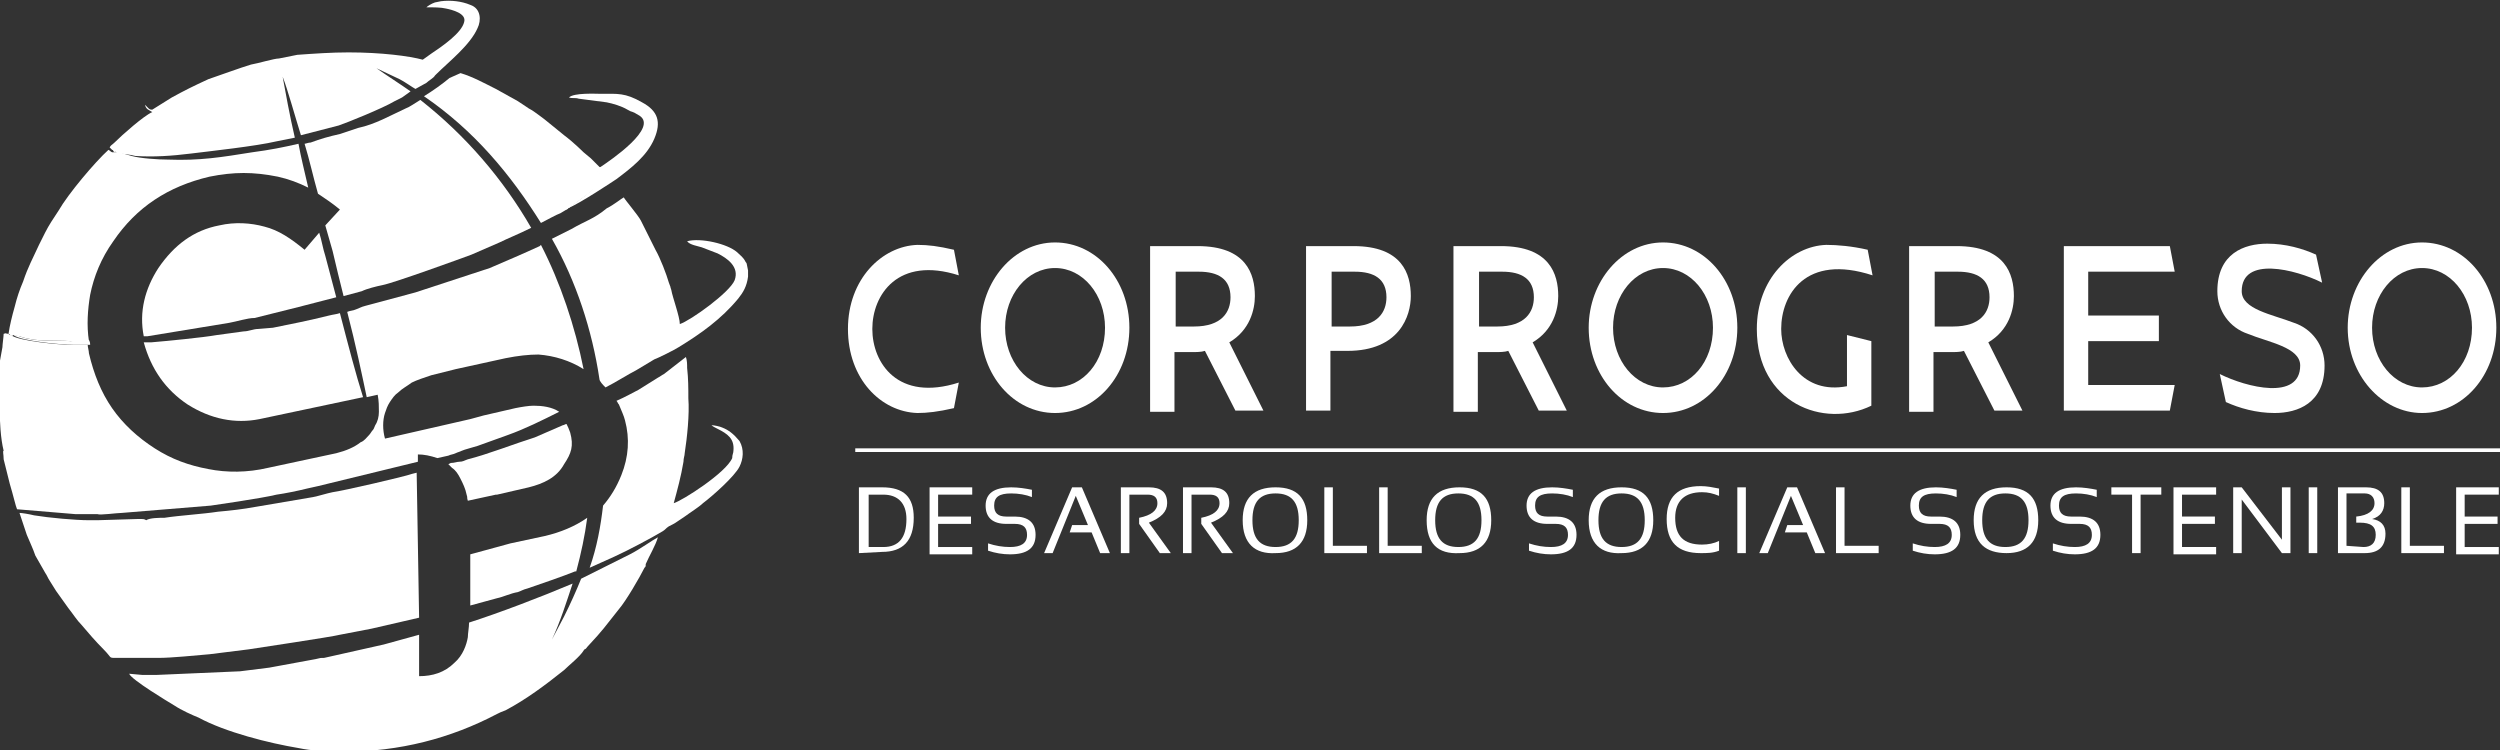
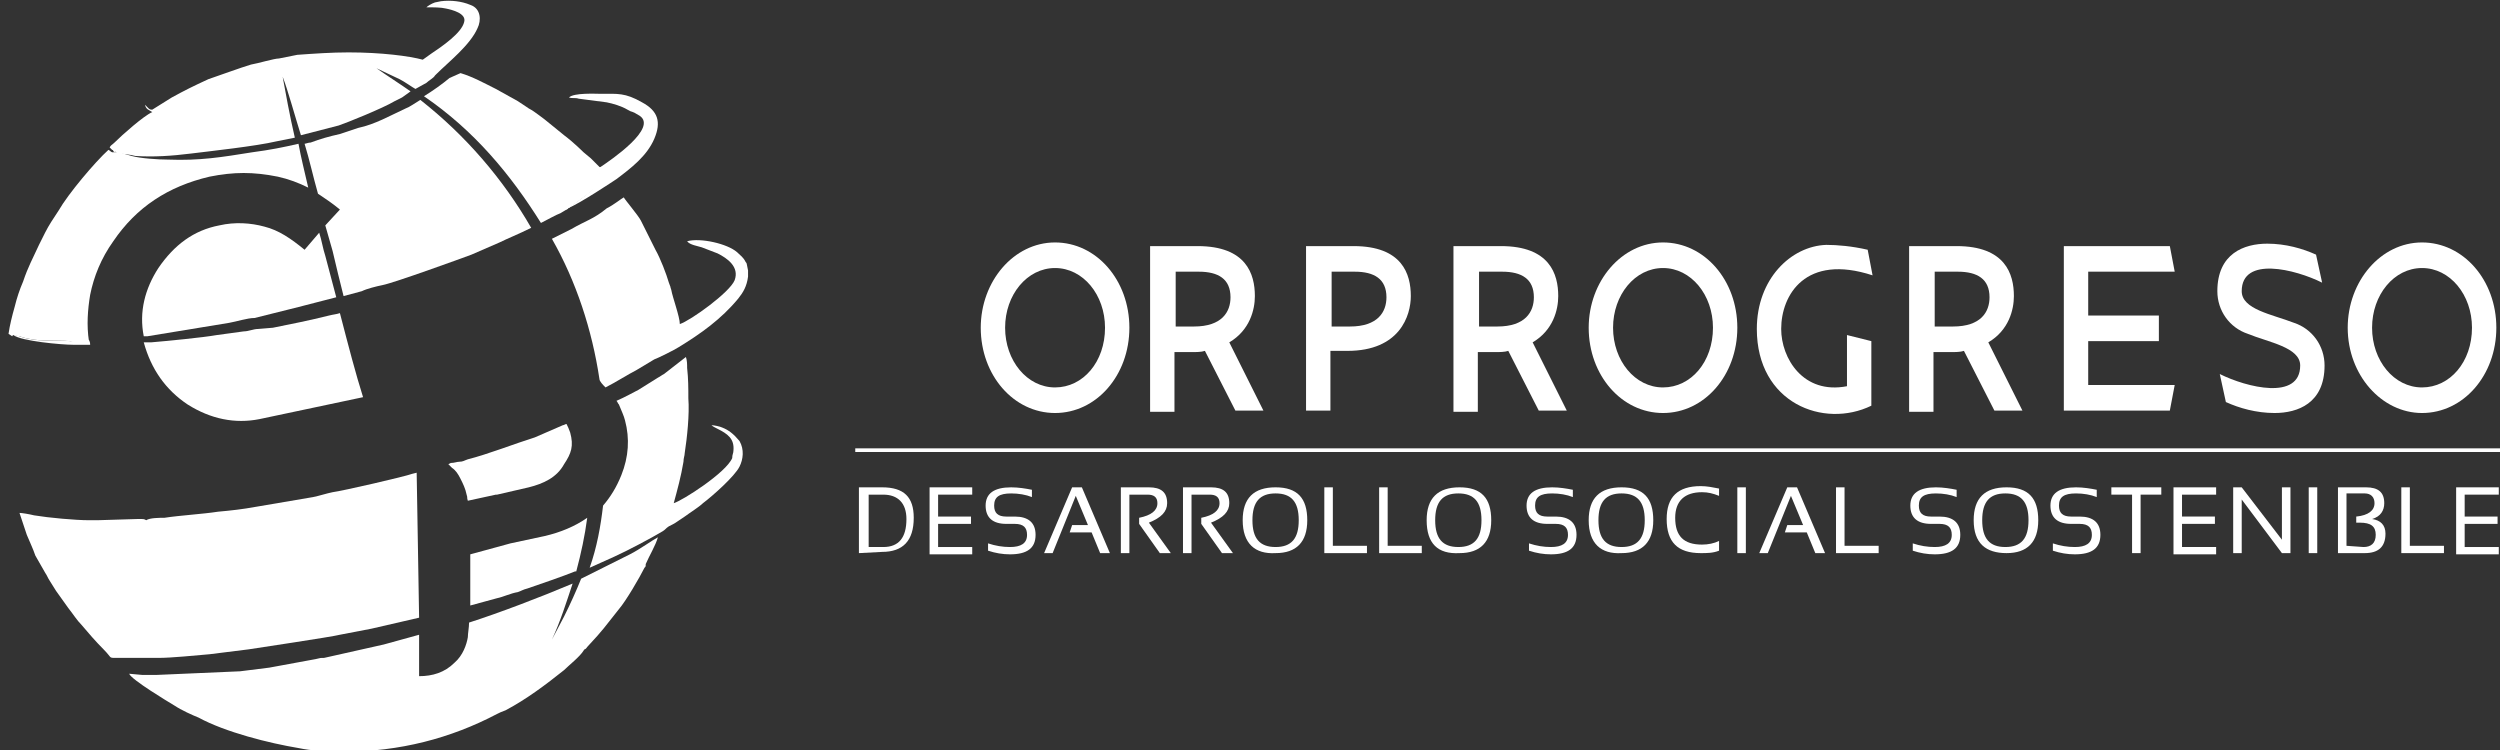
<svg xmlns="http://www.w3.org/2000/svg" id="Capa_1" x="0px" y="0px" viewBox="0 0 205.2 61.6" style="enable-background:new 0 0 205.2 61.6;" xml:space="preserve">
  <rect x="0" y="0" width="205.2" height="61.6" fill="#333333" stroke="none" />
  <style type="text/css">	.st0{fill:none;}	.st1{fill:#FFFFFF;}</style>
  <rect x="-675.1" y="-243.1" class="st0" width="1600" height="349" />
  <rect x="-677" y="-211.2" class="st0" width="1600" height="349" />
  <g>
    <path class="st1" d="M70.5,45.4V40h1.9c1.8,0,2.6,0.8,2.6,2.5c0,1.9-0.9,2.8-2.6,2.8L70.5,45.4L70.5,45.4z M72.5,44.9  c1.3,0,1.9-0.8,1.9-2.3c0-1.3-0.7-2-1.9-2h-1.2v4.3H72.5z" />
    <path class="st1" d="M79.8,40v0.6h-2.8v1.8h2.7V43h-2.7v1.9h2.8v0.6h-3.5V40L79.8,40L79.8,40z" />
    <path class="st1" d="M81.1,45.2v-0.6c0.6,0.2,1.2,0.3,1.8,0.3c0.9,0,1.4-0.3,1.4-1c0-0.6-0.3-0.9-1-0.9h-0.7  c-1.1,0-1.7-0.5-1.7-1.5c0-1,0.7-1.5,2.1-1.5c0.6,0,1.2,0.1,1.7,0.2v0.6c-0.5-0.2-1.1-0.3-1.7-0.3c-1,0-1.4,0.3-1.4,1  c0,0.6,0.3,0.9,1,0.9h0.7c1.1,0,1.7,0.5,1.7,1.5c0,1.1-0.7,1.6-2.1,1.6C82.3,45.5,81.7,45.4,81.1,45.2L81.1,45.2z" />
    <path class="st1" d="M86.4,45.4h-0.7L88,40h0.8l2.3,5.4h-0.8l-0.7-1.7h-1.8l0.2-0.6h1.3l-1-2.4L86.4,45.4L86.4,45.4z" />
    <path class="st1" d="M92,45.4V40h2.3c1,0,1.5,0.4,1.5,1.3c0,0.7-0.5,1.2-1.5,1.6l1.8,2.5h-0.9L93.5,43v-0.5c1-0.2,1.5-0.6,1.5-1.2  c0-0.5-0.3-0.7-0.8-0.7h-1.5v4.8L92,45.4L92,45.4z" />
    <path class="st1" d="M97.1,45.4V40h2.3c1,0,1.5,0.4,1.5,1.3c0,0.7-0.5,1.2-1.5,1.6l1.8,2.5h-0.9L98.6,43v-0.5  c1-0.2,1.5-0.6,1.5-1.2c0-0.5-0.3-0.7-0.8-0.7h-1.5v4.8L97.1,45.4L97.1,45.4z" />
    <path class="st1" d="M102,42.7c0-1.8,0.9-2.7,2.7-2.7c1.8,0,2.6,0.9,2.6,2.7c0,1.8-0.9,2.7-2.6,2.7C103,45.5,102,44.6,102,42.7z   M104.7,44.9c1.3,0,1.9-0.7,1.9-2.2c0-1.5-0.6-2.2-1.9-2.2c-1.3,0-1.9,0.7-1.9,2.2C102.8,44.2,103.4,44.9,104.7,44.9z" />
    <path class="st1" d="M109.4,40v4.8h2.8v0.6h-3.5V40L109.4,40L109.4,40z" />
    <path class="st1" d="M113.9,40v4.8h2.8v0.6h-3.5V40L113.9,40L113.9,40z" />
    <path class="st1" d="M117.1,42.7c0-1.8,0.9-2.7,2.7-2.7c1.8,0,2.6,0.9,2.6,2.7c0,1.8-0.9,2.7-2.6,2.7  C118,45.5,117.1,44.6,117.1,42.7z M119.7,44.9c1.3,0,1.9-0.7,1.9-2.2c0-1.5-0.6-2.2-1.9-2.2c-1.3,0-1.9,0.7-1.9,2.2  C117.8,44.2,118.4,44.9,119.7,44.9z" />
    <path class="st1" d="M125.5,45.2v-0.6c0.6,0.2,1.2,0.3,1.8,0.3c0.9,0,1.4-0.3,1.4-1c0-0.6-0.3-0.9-1-0.9H127  c-1.1,0-1.7-0.5-1.7-1.5c0-1,0.7-1.5,2.1-1.5c0.6,0,1.2,0.1,1.7,0.2v0.6c-0.5-0.2-1.1-0.3-1.7-0.3c-1,0-1.4,0.3-1.4,1  c0,0.6,0.3,0.9,1,0.9h0.7c1.1,0,1.7,0.5,1.7,1.5c0,1.1-0.7,1.6-2.1,1.6C126.7,45.5,126.1,45.4,125.5,45.2L125.5,45.2z" />
    <path class="st1" d="M130.4,42.7c0-1.8,0.9-2.7,2.7-2.7s2.6,0.9,2.6,2.7c0,1.8-0.9,2.7-2.6,2.7C131.4,45.5,130.4,44.6,130.4,42.7z   M133.1,44.9c1.3,0,1.9-0.7,1.9-2.2c0-1.5-0.6-2.2-1.9-2.2c-1.3,0-1.9,0.7-1.9,2.2C131.2,44.2,131.8,44.9,133.1,44.9z" />
    <path class="st1" d="M141.1,45.2c-0.5,0.2-1,0.2-1.5,0.2c-1.9,0-2.8-0.9-2.8-2.8c0-1.8,0.9-2.7,2.8-2.7c0.5,0,1,0.1,1.5,0.2v0.6  c-0.5-0.2-0.9-0.3-1.4-0.3c-1.4,0-2.2,0.7-2.2,2.1c0,1.5,0.7,2.2,2.2,2.2c0.5,0,1-0.1,1.4-0.3V45.2z" />
    <path class="st1" d="M143.3,40v5.4h-0.7V40H143.3z" />
    <path class="st1" d="M145.1,45.4h-0.7l2.3-5.4h0.8l2.3,5.4h-0.8l-0.7-1.7h-1.8l0.2-0.6h1.3l-1-2.4L145.1,45.4L145.1,45.4z" />
    <path class="st1" d="M151.4,40v4.8h2.8v0.6h-3.5V40L151.4,40L151.4,40z" />
    <path class="st1" d="M157,45.2v-0.6c0.6,0.2,1.2,0.3,1.8,0.3c0.9,0,1.4-0.3,1.4-1c0-0.6-0.3-0.9-1-0.9h-0.7c-1.1,0-1.7-0.5-1.7-1.5  c0-1,0.7-1.5,2.1-1.5c0.6,0,1.2,0.1,1.7,0.2v0.6c-0.5-0.2-1.1-0.3-1.7-0.3c-1,0-1.4,0.3-1.4,1c0,0.6,0.3,0.9,1,0.9h0.7  c1.1,0,1.7,0.5,1.7,1.5c0,1.1-0.7,1.6-2.1,1.6C158.2,45.5,157.6,45.4,157,45.2L157,45.2z" />
    <path class="st1" d="M162,42.7c0-1.8,0.9-2.7,2.7-2.7s2.6,0.9,2.6,2.7c0,1.8-0.9,2.7-2.6,2.7S162,44.6,162,42.7z M164.6,44.9  c1.3,0,1.9-0.7,1.9-2.2c0-1.5-0.6-2.2-1.9-2.2s-1.9,0.7-1.9,2.2C162.7,44.2,163.3,44.9,164.6,44.9z" />
    <path class="st1" d="M177.4,40v0.6h-1.7v4.8H175v-4.8h-1.7V40H177.4z" />
    <path class="st1" d="M181.9,40v0.6h-2.8v1.8h2.7V43h-2.7v1.9h2.8v0.6h-3.5V40L181.9,40L181.9,40z" />
    <path class="st1" d="M183.3,45.4V40h0.7l3.3,4.3V40h0.7v5.4h-0.7L184,41v4.4H183.3z" />
    <path class="st1" d="M190.2,40v5.4h-0.7V40H190.2z" />
    <path class="st1" d="M191.9,45.4V40h2.3c1,0,1.5,0.4,1.5,1.3c0,0.6-0.3,1.1-1,1.3c0.7,0.1,1.1,0.5,1.1,1.2c0,1.1-0.6,1.6-1.7,1.6  H191.9L191.9,45.4z M194,44.9c0.6,0,1-0.3,1-1c0-0.7-0.4-1-1.3-1h-0.3v-0.5c1-0.1,1.5-0.5,1.5-1.1c0-0.5-0.3-0.8-0.8-0.8h-1.5v4.3  L194,44.9L194,44.9z" />
    <path class="st1" d="M197.8,40v4.8h2.8v0.6h-3.5V40L197.8,40L197.8,40z" />
    <path class="st1" d="M205.1,40v0.6h-2.8v1.8h2.7V43h-2.7v1.9h2.8v0.6h-3.5V40L205.1,40L205.1,40z" />
-     <path class="st1" d="M78.7,22.6c-5-1.6-7.1,1.6-7.1,4.4c0,2.8,2.1,6,7.1,4.4l-0.4,2.1c-1.3,0.3-2.2,0.4-3,0.4  c-3-0.1-5.7-2.8-5.7-6.9c0-4.1,2.8-6.8,5.7-6.9c0.9,0,1.7,0.1,3,0.4L78.7,22.6z" />
    <path class="st1" d="M80.5,26.9c0-3.8,2.7-7,6.1-7s6.1,3.1,6.1,7s-2.7,7-6.1,7S80.5,30.8,80.5,26.9z M90.7,26.9  c0-2.7-1.8-4.9-4.1-4.9c-2.3,0-4.1,2.2-4.1,4.9s1.8,4.9,4.1,4.9C88.9,31.8,90.7,29.7,90.7,26.9z" />
    <path class="st1" d="M101.4,33.7l-2.5-4.9c-0.3,0.1-0.7,0.1-1.1,0.1h-1.4v4.9h-2V20.2h3.9c4,0,4.7,2.3,4.7,4.1  c0,1.1-0.4,2.8-2.1,3.8l2.8,5.6L101.4,33.7L101.4,33.7z M98,26.8c2.3,0,3-1.2,3-2.4c0-1.5-1-2.1-2.6-2.1h-1.9v4.5L98,26.8L98,26.8z  " />
    <path class="st1" d="M107.2,20.2h3.9c4,0,4.7,2.3,4.7,4.1c0,1.6-0.9,4.5-5.2,4.5h-1.4v4.9h-2L107.2,20.2L107.2,20.2z M109.3,26.8  h1.5c2.3,0,3-1.2,3-2.4c0-1.5-1-2.1-2.6-2.1h-1.9L109.3,26.8L109.3,26.8z" />
    <path class="st1" d="M126.3,33.7l-2.5-4.9c-0.3,0.1-0.7,0.1-1.1,0.1h-1.4v4.9h-2V20.2h3.9c4,0,4.7,2.3,4.7,4.1  c0,1.1-0.4,2.8-2.1,3.8l2.8,5.6L126.3,33.7L126.3,33.7z M122.9,26.8c2.3,0,3-1.2,3-2.4c0-1.5-1-2.1-2.6-2.1h-1.9v4.5L122.9,26.8  L122.9,26.8z" />
    <path class="st1" d="M130.4,26.9c0-3.8,2.7-7,6.1-7c3.4,0,6.1,3.1,6.1,7s-2.7,7-6.1,7C133.1,33.9,130.4,30.8,130.4,26.9z   M140.6,26.9c0-2.7-1.8-4.9-4.1-4.9c-2.3,0-4.1,2.2-4.1,4.9s1.8,4.9,4.1,4.9C138.8,31.8,140.6,29.7,140.6,26.9z" />
    <path class="st1" d="M151.6,27.5l2,0.5v5.3c-3.9,1.9-9.4-0.2-9.4-6.3c0-4.1,2.8-6.8,5.7-6.9c0.9,0,2.1,0.1,3.4,0.4l0.4,2.1  c-5.5-1.8-7.5,1.6-7.5,4.4c0,2.4,1.8,5.4,5.4,4.7V27.5L151.6,27.5z" />
    <path class="st1" d="M163.7,33.7l-2.5-4.9c-0.3,0.1-0.7,0.1-1.1,0.1h-1.4v4.9h-2V20.2h3.9c4,0,4.7,2.3,4.7,4.1  c0,1.1-0.4,2.8-2.1,3.8l2.8,5.6L163.7,33.7L163.7,33.7z M160.3,26.8c2.3,0,3-1.2,3-2.4c0-1.5-1-2.1-2.6-2.1h-1.9v4.5L160.3,26.8  L160.3,26.8z" />
    <path class="st1" d="M171.4,31.6h7.1l-0.4,2.1h-8.7V20.2h8.7l0.4,2.1h-7.1v3.6h5.8V28h-5.8V31.6L171.4,31.6z" />
    <path class="st1" d="M190.6,23.2c-2.2-1.1-6.6-2.2-6.6,0.7c0,1.5,2.5,1.9,4.3,2.6c1.5,0.5,2.5,1.9,2.5,3.5c0,3.1-2.2,3.9-4.1,3.9  c-1.5,0-2.9-0.4-4-0.9l-0.5-2.3c2.2,1.1,6.6,2.2,6.6-0.7c0-1.5-2.6-1.9-4.3-2.6c-1.5-0.5-2.5-1.9-2.5-3.5c0-3.1,2.2-3.9,4.1-3.9  c1.5,0,2.9,0.4,4,0.9L190.6,23.2z" />
    <path class="st1" d="M192.7,26.9c0-3.8,2.7-7,6.1-7c3.4,0,6.1,3.1,6.1,7s-2.7,7-6.1,7C195.5,33.9,192.7,30.8,192.7,26.9z   M202.9,26.9c0-2.7-1.8-4.9-4.1-4.9c-2.3,0-4.1,2.2-4.1,4.9s1.8,4.9,4.1,4.9C201.1,31.8,202.9,29.7,202.9,26.9z" />
    <path class="st1" d="M205.2,36.8h-135v0.3h135V36.8z" />
    <path class="st1" d="M9.4,12.5C9.4,12.5,9.4,12.5,9.4,12.5C9.4,12.5,9.4,12.5,9.4,12.5z" />
    <path class="st1" d="M9.7,12.6l0.1,0L9.7,12.6L9.7,12.6z" />
    <path class="st1" d="M9.5,12.6L9.5,12.6C9.5,12.5,9.5,12.5,9.5,12.6z" />
    <path class="st1" d="M9.3,12.5C9.3,12.5,9.3,12.4,9.3,12.5C9.3,12.4,9.3,12.5,9.3,12.5L9.3,12.5z" />
    <path class="st1" d="M9.4,12.5h0.1C9.5,12.5,9.5,12.4,9.4,12.5z" />
    <path class="st1" d="M5.8,28c-1.4-0.1-2.8,0.1-4.2-0.4c-0.2-0.1-0.3-0.1-0.5-0.1c0.6,0.5,4,0.8,4.9,0.8c0.5,0,0.9,0,1.4,0  c0-0.1,0-0.2-0.1-0.4L5.8,28L5.8,28z" />
    <path class="st1" d="M9.2,12.3L9.2,12.3C9.2,12.3,9.3,12.4,9.2,12.3z" />
    <path class="st1" d="M1.1,27.5c-0.1-0.1,0-0.1-0.2-0.1C1,27.5,0.9,27.5,1.1,27.5z" />
    <path class="st1" d="M49.7,31.8c0.8-0.4,1.9-1.1,2.5-1.4l1.5-0.9c0.3-0.1,1.7-0.8,2-1c1.8-1.1,3.5-2.3,4.9-4c0.4-0.5,0.7-1,0.8-1.8  c0-0.1,0-0.3,0-0.5l-0.1-0.5c0,0,0-0.1-0.1-0.2c-0.2-0.4-0.4-0.5-0.7-0.8c-0.8-0.7-3-1.2-4.1-0.9c0.2,0.3,0.9,0.4,1.2,0.5  c0.5,0.2,0.8,0.3,1.3,0.5c0.8,0.4,1.8,1.1,1.4,2.2c-0.4,1-3.6,3.3-4.5,3.6c0-0.6-0.6-2.2-0.7-2.8c-0.2-0.6,0.1,0.2-0.2-0.6  c-0.2-0.7-0.7-2-1.1-2.7l-0.9-1.8c-0.1-0.2-0.2-0.4-0.3-0.6c-0.2-0.4-1.3-1.7-1.4-1.9c-0.2,0.1-0.8,0.6-1.4,0.9  c-1.1,0.9-1.7,1-2.9,1.7l-1.6,0.8c2,3.5,3.3,7.5,3.9,11.5C49.2,31.3,49.5,31.6,49.7,31.8L49.7,31.8z" />
-     <path class="st1" d="M35.9,37.6l0.9-0.2c0.2-0.1,0.4-0.1,0.6-0.2s0.3-0.1,0.5-0.2c0.2-0.1,1-0.3,1.3-0.4l2.5-0.9  c1.4-0.5,2.8-1.2,4.2-1.9c-0.6-0.4-1.4-0.5-2.1-0.5c-0.4,0-1,0.1-1.5,0.2l-2.6,0.6l-1.1,0.3L31.6,36c-0.2-0.7-0.2-1.5,0-2.1  c0.1-0.3,0.2-0.6,0.4-0.9c0.2-0.3,0.4-0.6,0.7-0.8c0.3-0.3,0.7-0.5,1.1-0.8c0.4-0.2,1-0.4,1.6-0.6l0.4-0.1l1.6-0.4l4.1-0.9  c1-0.2,1.9-0.3,2.7-0.3c1.3,0.1,2.6,0.5,3.7,1.2c-0.7-3.5-1.9-7.1-3.5-10.2l-0.1,0.1c-1.3,0.6-2.7,1.2-4.1,1.8l-6.1,2L30,25.1  c-0.4,0.1-0.5,0.2-0.8,0.3c-0.2,0.1-0.5,0.1-0.7,0.2c0.7,2.7,1.2,5.1,1.6,7l0.9-0.2c0.1,0.5,0.1,1,0.1,1.4c0,0.4-0.1,0.8-0.3,1.1  c-0.1,0.2-0.1,0.3-0.2,0.4c-0.1,0.1-0.2,0.3-0.3,0.4c-0.2,0.2-0.4,0.5-0.7,0.6c-0.5,0.4-1.2,0.7-2,0.9l-5.6,1.2  c-1.7,0.4-3.4,0.4-4.9,0.1c-1.6-0.3-3-0.8-4.4-1.7c-1.4-0.9-2.6-2-3.5-3.3c-0.9-1.3-1.5-2.8-1.9-4.5c0-0.2-0.1-0.5-0.1-0.7  c-0.4,0-0.9,0-1.4,0c-0.9,0-4.3-0.3-4.9-0.8c-0.2,0-0.1,0-0.2-0.1c-0.3,0-0.1-0.1-0.4,0c0,0.2-0.1,0.9-0.1,1.1l-0.2,1.1  C0,31.5-0.2,35,0.3,37c-0.1,0,0,0.3,0,0.7l0.5,2c0.3,1,0.5,1.9,0.6,2.1l4.8,0.4l1.8,0c0.2,0.1,1.6-0.1,2-0.1l7.3-0.6  c0,0,4.2-0.6,5.4-0.9c0.7-0.1,1.7-0.3,2.5-0.5c0.4-0.1,0.5-0.1,0.9-0.2l8.2-2v-0.6C34.8,37.3,35.3,37.4,35.9,37.6L35.9,37.6z" />
    <path class="st1" d="M15.4,33.2c1.9,1.2,3.9,1.6,5.9,1.2l8.5-1.8c-0.6-1.9-1.2-4.2-1.9-6.9c-0.3,0.1-0.5,0.1-0.9,0.2  c-1.6,0.4-3.1,0.7-4.6,1L21.2,27c-0.4,0-0.8,0.2-1.2,0.2l-2.2,0.3c-1.1,0.2-4.2,0.5-5.4,0.6c-0.2,0-0.4,0-0.6,0  C12.4,30.3,13.6,32,15.4,33.2L15.4,33.2z" />
    <path class="st1" d="M36.9,6.4c-0.6,0.5-1.3,1-2.1,1.5c4.1,2.8,7.1,6.4,9.6,10.4c0.4-0.2,1.3-0.7,1.6-0.8l0.5-0.3  c0.2-0.1,0.1,0,0.1-0.1c0,0,0,0,0,0c0,0-0.2,0.1-0.2,0.1c0,0-0.1,0.1-0.1,0.1l0.1-0.1c0,0,0.1,0,0.1,0c0.7-0.5,2.5-1.7,2.9-2.4  l0.1-0.2c0,0,0,0,0,0c-0.1-0.2-0.3-0.5-0.5-0.6c0.1-0.1,0,0,0.1-0.1c0,0,0.1,0,0.2-0.1c-0.1-0.1-0.2-0.2-0.3-0.3  c-0.2-0.2-0.3-0.3-0.5-0.5l-0.6-0.5c0,0-0.8-0.8-1.6-1.4l-1.6-1.3h0l0,0l-0.4-0.3c-0.3-0.2-0.5-0.4-0.9-0.6  c-0.3-0.2-0.6-0.4-0.9-0.6l-1.8-1c-1-0.5-1.9-1-2.9-1.3L36.9,6.4L36.9,6.4z" />
    <path class="st1" d="M1.1,27.5c0.2,0,0.3,0.1,0.5,0.1C3,28.1,4.4,27.9,5.8,28h1.5c-0.2-1.3-0.1-2.6,0.1-3.8c0.3-1.5,0.9-3,1.9-4.4  c1.9-2.8,4.5-4.5,7.9-5.3c1-0.2,1.9-0.3,2.8-0.3c0.9,0,1.8,0.1,2.8,0.3c0.9,0.2,1.7,0.5,2.5,0.9c-0.3-1.3-0.6-2.5-0.8-3.6  c-1.3,0.3-2.3,0.5-3.8,0.7c-2.5,0.4-4.3,0.7-6.9,0.6c-0.8,0-2.3-0.1-3-0.3l-0.7-0.2c0,0-0.2-0.1-0.2-0.1l-0.1,0l-0.1,0l0,0.1l0-0.1  H9.4c0,0,0,0,0,0c0,0,0,0,0,0c0,0,0,0,0,0c0,0,0,0,0,0l-0.1,0l-0.1,0c-0.2-0.1-0.1-0.1-0.3-0.2c-1.1,1-3.3,3.6-4.1,5  c-0.4,0.6-0.8,1.2-1.1,1.8l-0.5,1c-0.5,1.1-0.9,1.8-1.3,3c-0.3,0.7-0.5,1.3-0.7,2.1c-0.2,0.7-0.4,1.5-0.5,2.2l0.3,0.2  C1.1,27.5,1,27.5,1.1,27.5L1.1,27.5z" />
    <path class="st1" d="M21.7,18.6c-1.1-0.3-2.4-0.4-3.7-0.1c-2.1,0.4-3.7,1.6-5,3.5c-1.1,1.7-1.6,3.6-1.2,5.6c0.1,0,0.2,0,0.3,0  l6.7-1.1c0.6-0.1,1.5-0.4,2.1-0.4c1.2-0.3,2.4-0.6,3.6-0.9c1.1-0.3,2-0.5,3.1-0.8c-0.3-1.1-0.6-2.3-0.9-3.4  c-0.2-0.6-0.3-1.3-0.5-1.9l-1.2,1.4C23.9,19.6,22.9,18.9,21.7,18.6L21.7,18.6z" />
    <path class="st1" d="M26.7,18.5c0.2,0.7,0.4,1.4,0.6,2.1c0.3,1.3,0.6,2.5,0.9,3.7l1.5-0.4c0.4-0.2,1.2-0.4,1.7-0.5  c1-0.2,6.5-2.2,7.3-2.5l2.3-1c0.6-0.3,1.6-0.7,2.6-1.2c-2.3-4-5.4-7.6-9.1-10.5c-0.5,0.3-0.9,0.6-1.2,0.7c-1.3,0.6-2.5,1.3-3.9,1.6  L27.9,11c-0.9,0.2-1.6,0.4-2.4,0.7c-0.2,0-0.4,0.1-0.5,0.1c0.4,1.3,0.7,2.7,1.1,4.1c0.6,0.4,1.2,0.8,1.8,1.3L26.7,18.5L26.7,18.5z" />
    <path class="st1" d="M48.9,14c0.2,0.1,0.4,0.4,0.5,0.6c0,0,0,0,0,0l-0.1,0.2c-0.4,0.7-2.1,1.9-2.9,2.4c0.1,0,0.1,0,0.2-0.1  c0,0,0,0,0,0c1-0.4,3.7-2.2,4-2.4c1.2-0.9,2.5-1.9,3.1-3.3c0.6-1.4,0.3-2.3-1-3c-1.4-0.8-2-0.7-3.4-0.7c-0.4,0-2.2-0.1-2.6,0.3  C47,8.1,47.2,8,47.5,8.1l2.3,0.3C50.3,8.5,51,8.7,51.5,9c0.5,0.3,0.2,0,1,0.5c1.5,1-2.3,3.6-3.2,4.2C49,13.8,49,13.8,49,13.8  C48.9,13.9,49,13.9,48.9,14L48.9,14z" />
    <path class="st1" d="M46.3,17.2c0,0,0.1-0.1,0.1-0.1C46.4,17.2,46.3,17.2,46.3,17.2L46.3,17.2z" />
    <path class="st1" d="M37.3,54.4c-0.8,0.8-1.8,1.1-2.9,1.1l0-3.4l-2.9,0.8l-4.9,1.1c-0.3,0-0.3,0-0.7,0.1l-3.8,0.7  c-0.8,0.1-1.6,0.2-2.4,0.3l-6.9,0.3c-0.2,0-0.3,0-0.5,0c-0.2,0-0.4,0-0.6,0l-1.1-0.1c0.2,0.5,3.2,2.3,3.7,2.6c0.6,0.4,1.5,0.8,2,1  c2.2,1.2,5.8,2.1,8.2,2.5c0.5,0.1,1.1,0.2,1.6,0.2h0c0.7,0.1,1.4,0.1,2.1,0.1c4.6,0,8.8-1.1,12.6-3.1c0.2-0.1,0.4-0.2,0.7-0.3  c1.7-0.9,3.3-2.1,4.8-3.3c0.4-0.4,1.3-1.1,1.6-1.6c0.1-0.2,0.1,0,0.3-0.3c1.4-1.5,1.4-1.6,2.6-3.1c0.6-0.7,1.7-2.6,2.1-3.4  c0.1-0.1,0.1-0.1,0.1-0.3c0.3-0.7,0.8-1.5,1-2.2c-0.4,0.2-1.5,1-2.3,1.4l-3.8,1.9l-0.2,0.1c-0.4,1-0.9,2.1-1.4,3.1  c-0.3,0.6-0.7,1.3-1,1.9c0.7-1.5,1.2-3.1,1.7-4.6c-2.6,1.1-6,2.4-8.5,3.2c0,0.4-0.1,0.9-0.1,1.2C38.3,52.9,38,53.8,37.3,54.4  L37.3,54.4z" />
    <path class="st1" d="M34.3,44.7l-0.1-5.9l-0.4,0.1c-0.5,0.2-5.7,1.4-6.5,1.5c-0.5,0.1-1.1,0.3-1.6,0.4l-4.7,0.8  c-1.1,0.2-2,0.3-3.1,0.4c-1.3,0.2-3.1,0.3-4.4,0.5c-0.4,0-1.2,0-1.5,0.2c-0.2-0.1-0.1-0.1-0.7-0.1L8,42.7c-0.3,0-0.4,0-0.7,0  c-1.1,0-3.3-0.2-4.5-0.4c-0.4-0.1-1-0.2-1.2-0.2l0.6,1.8c0.2,0.5,0.5,1.1,0.7,1.7L3.7,47c0.2,0.3,0.2,0.4,0.4,0.7l0.5,0.8l1,1.4  c0.4,0.5,0.7,1,1.1,1.4c0.5,0.6,1.2,1.4,1.8,2C9.2,54,8.9,54,9.5,54c0.2,0,0.2,0,0.5,0h3c1.1,0,3-0.2,4.2-0.3l3.2-0.4  c0.6-0.1,6.7-1,7.5-1.2l2.6-0.5c1.3-0.3,2.6-0.6,3.9-0.9L34.3,44.7L34.3,44.7z" />
    <path class="st1" d="M59.3,35.1c-0.2-0.1-0.7-0.2-0.9-0.2c0.1,0.1,0.3,0.2,0.5,0.3c0.8,0.4,1.4,0.8,1.3,1.8c0,0.2-0.1,0.3-0.1,0.6  c-0.5,1.2-4.1,3.5-4.8,3.7c0.3-1.1,0.6-2.2,0.8-3.4c0-0.3,0.1-0.5,0.1-0.7c0.2-1.3,0.4-3.2,0.3-4.5c0-0.8,0-1.6-0.1-2.5  c0-0.3,0-0.6-0.1-0.9l-1.8,1.4c-0.2,0.1-0.3,0.2-0.5,0.3l-1.6,1c-0.4,0.2-1.1,0.6-1.8,0.9c0.1,0.1,0.1,0.2,0.2,0.3  c0.2,0.5,0.4,0.9,0.5,1.3c0.4,1.5,0.3,3-0.3,4.5c-0.4,1-0.9,1.8-1.5,2.5c-0.2,1.7-0.5,3.4-1.1,5.1c0.7-0.3,1.3-0.6,2-0.9  c1.1-0.5,3-1.5,4-2.1c0.3-0.2,0.2-0.2,0.5-0.4c0.6-0.3,0.4-0.2,1.3-0.8c0.4-0.3,1.2-0.8,1.5-1.1c0.8-0.6,2.6-2.2,3-3  c0.3-0.6,0.4-1.4,0-2.1C60.2,35.6,59.8,35.3,59.3,35.1L59.3,35.1z" />
    <path class="st1" d="M41.9,44.6l-3.3,0.9l0,4.2c0.7-0.2,1.5-0.4,2.2-0.6c0.5-0.1,1.1-0.4,1.7-0.5c0.3-0.1,0.4-0.2,0.8-0.3  c0.6-0.2,3.2-1.1,3.9-1.4l0.1,0c0.4-1.5,0.7-2.9,0.9-4.4c-1,0.7-2.2,1.2-3.5,1.5L41.9,44.6z" />
    <path class="st1" d="M43.9,35.9c-1.6,0.5-3.9,1.4-5.5,1.8c-0.3,0.1-0.4,0.2-0.7,0.2C37.5,37.9,37.3,38,37,38l-0.2,0.1  c0.1,0.1,0.2,0.2,0.3,0.3c0.3,0.2,0.5,0.5,0.7,0.9c0.2,0.4,0.4,0.8,0.5,1.3c0.1,0.3,0,0.2,0.1,0.5l2.3-0.5l0.1,0l2.6-0.6  c1.2-0.3,2.3-0.8,2.9-1.9c0.6-0.9,0.8-1.5,0.5-2.6c-0.1-0.3-0.2-0.5-0.3-0.7c-0.1,0-0.2,0.1-0.3,0.1L43.9,35.9L43.9,35.9z" />
    <path class="st1" d="M58.3,34.8L58.3,34.8L58.3,34.8L58.3,34.8z" />
    <path class="st1" d="M9.2,12.3C9.3,12.4,9.2,12.3,9.2,12.3c0.1,0,0.1,0.1,0.1,0.1c0,0,0,0,0.1,0.1c0,0,0,0,0,0c0,0,0,0,0,0  c0.1-0.1,0-0.1,0.1,0v0.1h0c0-0.1,0-0.2,0-0.1l0.2,0.1c0.2,0,1.1,0.1,1.4,0.2c1.5,0.1,3,0,4.6-0.2c1.6-0.2,5.3-0.6,7-1l1.5-0.3  c-0.4-1.7-0.8-3.9-1-5c0.4,1,1,3.2,1.5,4.8l3.1-0.8c0.6-0.2,3.6-1.4,4.6-2c0.2-0.1,0.4-0.2,0.6-0.3l0.7-0.5  c-0.7-0.5-2.1-1.4-2.8-1.9c0.6,0.3,1.5,0.7,1.9,0.9c0.4,0.2,1.1,0.7,1.3,0.8L35,6.8c0.2-0.2,0.6-0.4,0.7-0.6l0.1-0.1  c1-1,2.8-2.4,3.4-3.8c0.3-0.6,0.3-1.6-0.6-1.9c-0.7-0.3-1.6-0.4-2.4-0.3l-0.5,0.1c-0.3,0.1-0.6,0.3-0.7,0.4c0.6,0,1.2,0,1.6,0.1  c0.5,0.1,1.7,0.4,1.5,1.1c-0.2,0.9-1.8,2-2.7,2.6l-0.7,0.5c-1.1-0.3-3.4-0.6-6.1-0.6c-1.4,0-2.8,0.1-4.2,0.2  c-0.5,0.1-1,0.2-1.5,0.3c-0.4,0-1.7,0.4-2.3,0.5c-0.7,0.2-2.9,1-3.5,1.2c-1.3,0.6-1.9,0.9-3,1.5l-1.6,1C12.4,9,12.3,9,12.2,8.9  l-0.3-0.3c0.1,0.4,0.3,0.4,0.6,0.6c-0.7,0.3-2.5,1.9-3.1,2.5c-0.2,0.2-0.3,0.2-0.4,0.4C9,12.1,9,12.1,9.2,12.3L9.2,12.3L9.2,12.3z" />
    <path class="st1" d="M38.5,41.2l2.3-0.6L38.5,41.2C38.5,41.1,38.5,41.1,38.5,41.2z" />
    <path class="st1" d="M168.5,45.2v-0.6c0.6,0.2,1.2,0.3,1.8,0.3c0.9,0,1.4-0.3,1.4-1c0-0.6-0.3-0.9-1-0.9H170  c-1.1,0-1.7-0.5-1.7-1.5c0-1,0.7-1.5,2.1-1.5c0.6,0,1.2,0.1,1.7,0.2v0.6c-0.5-0.2-1.1-0.3-1.7-0.3c-1,0-1.4,0.3-1.4,1  c0,0.6,0.3,0.9,1,0.9h0.7c1.1,0,1.7,0.5,1.7,1.5c0,1.1-0.7,1.6-2.1,1.6C169.7,45.5,169.1,45.4,168.5,45.2L168.5,45.2z" />
  </g>
</svg>